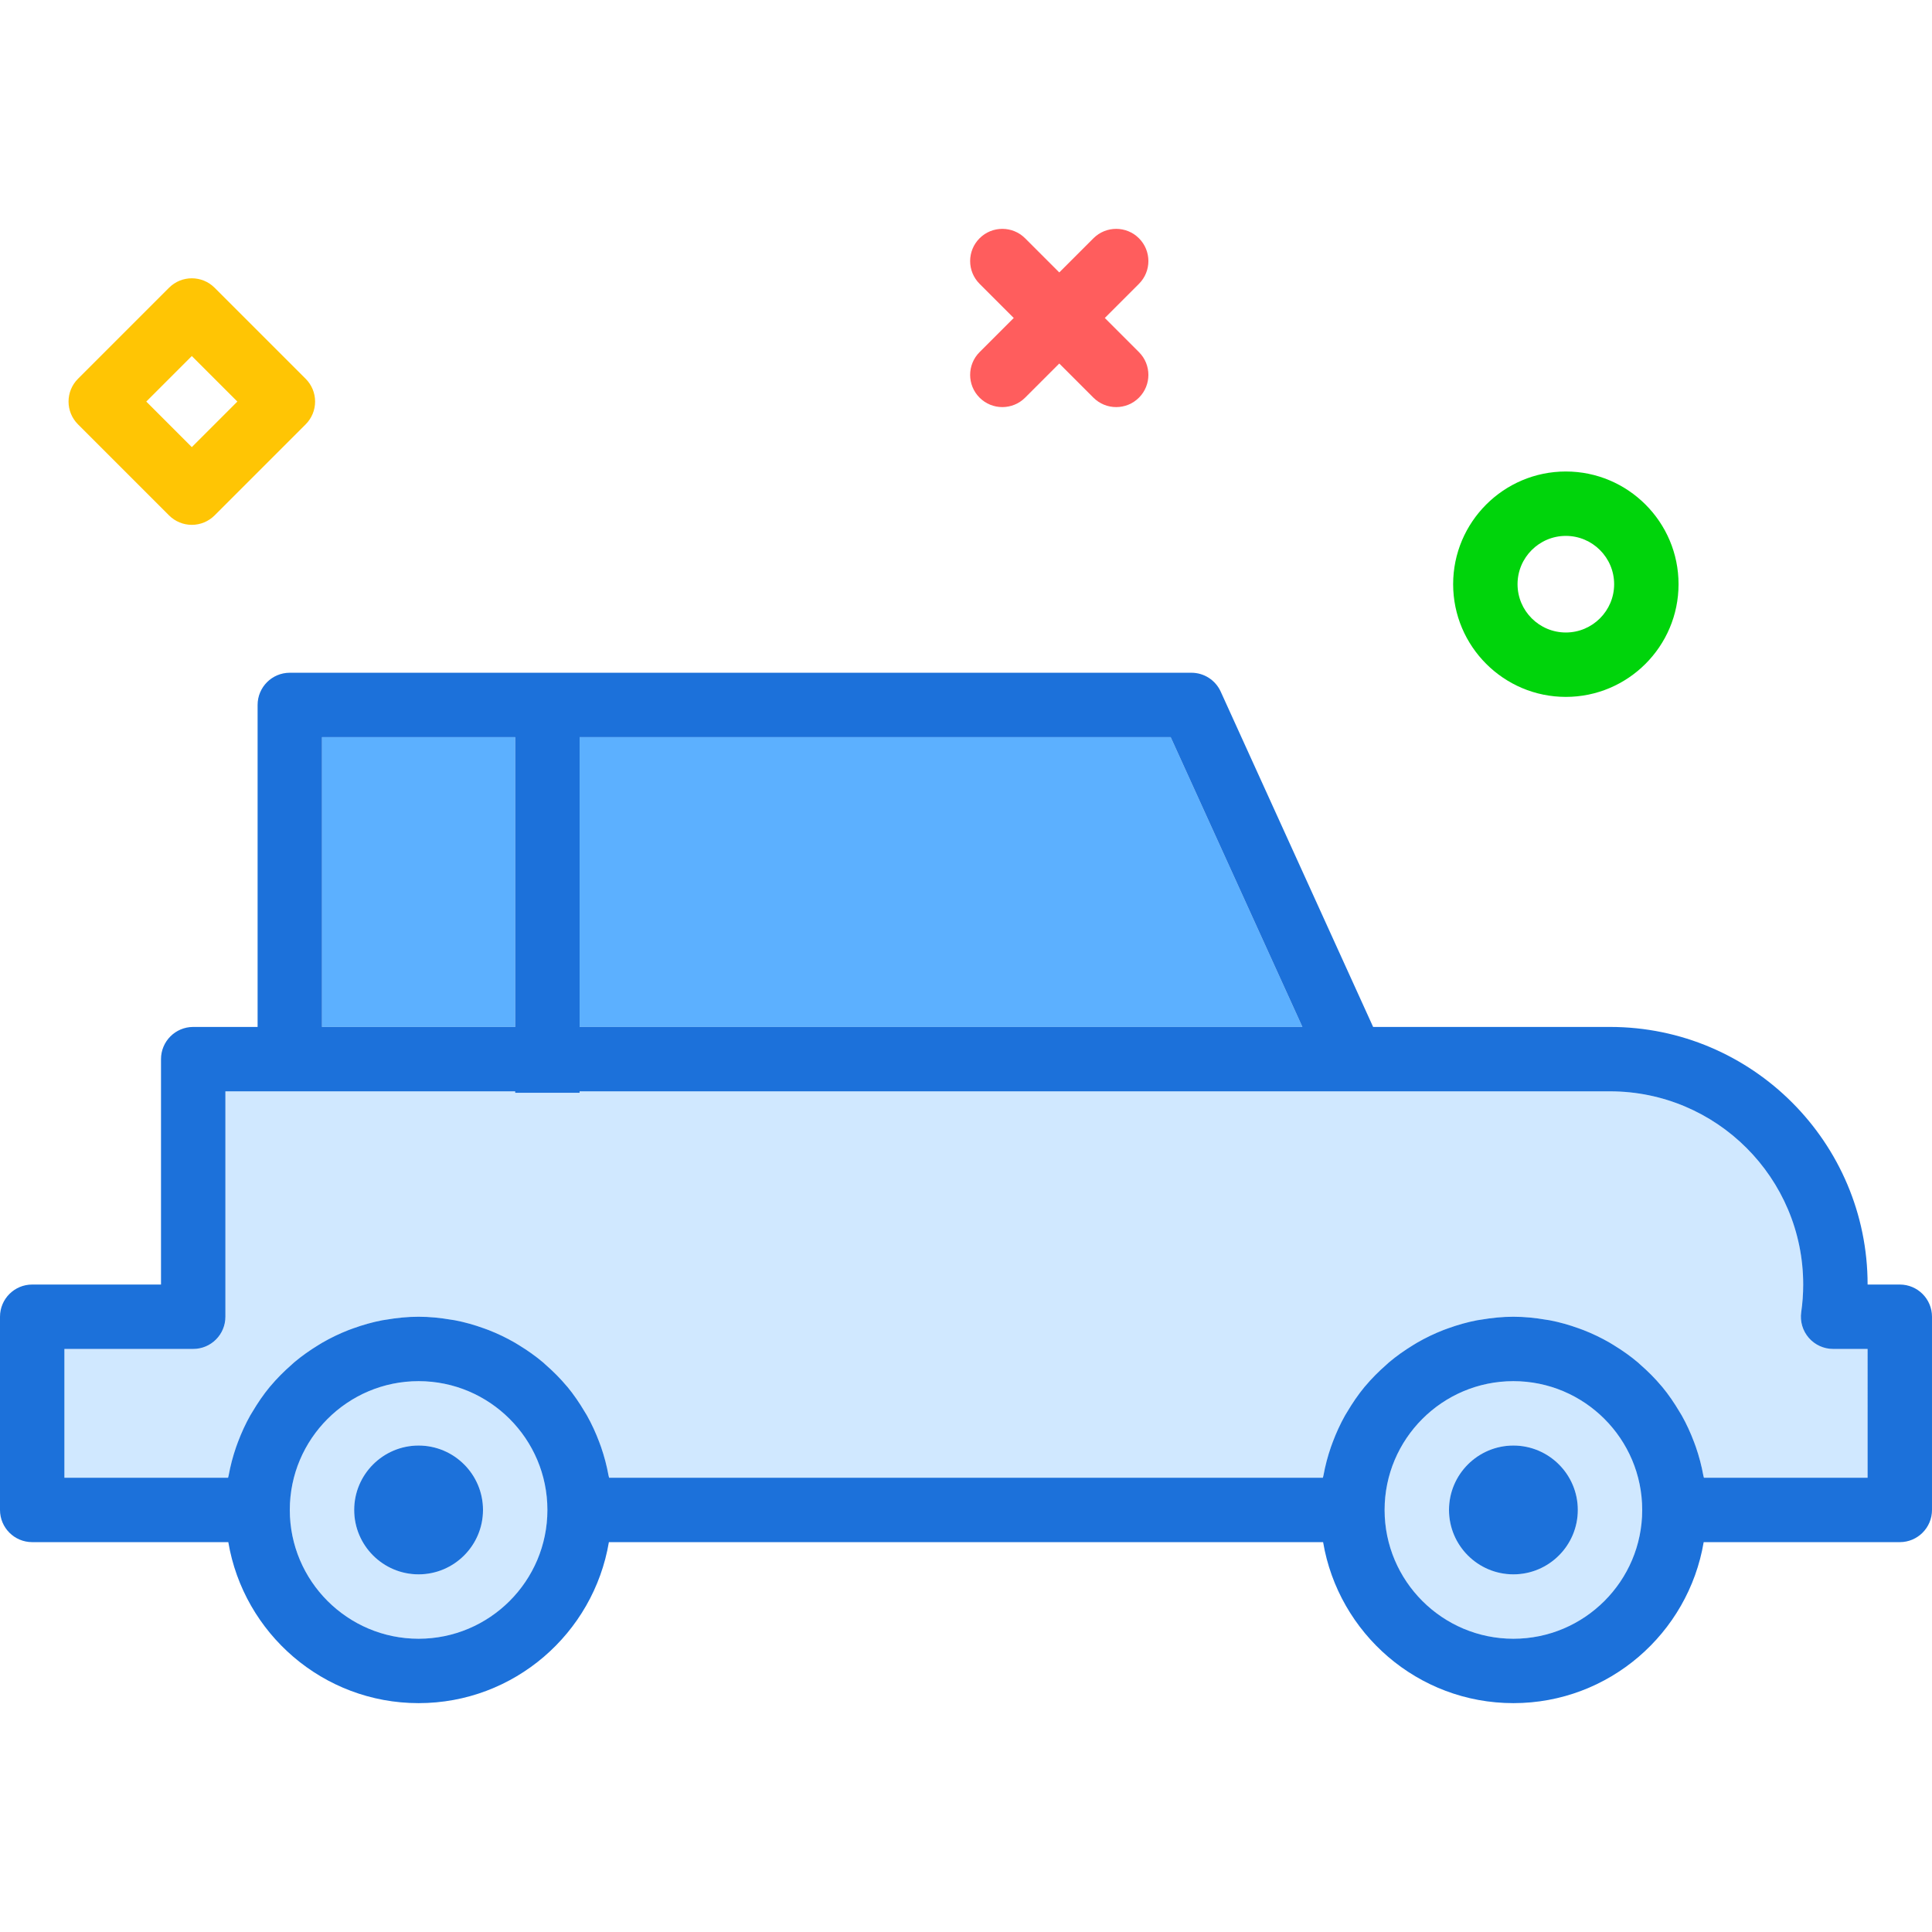
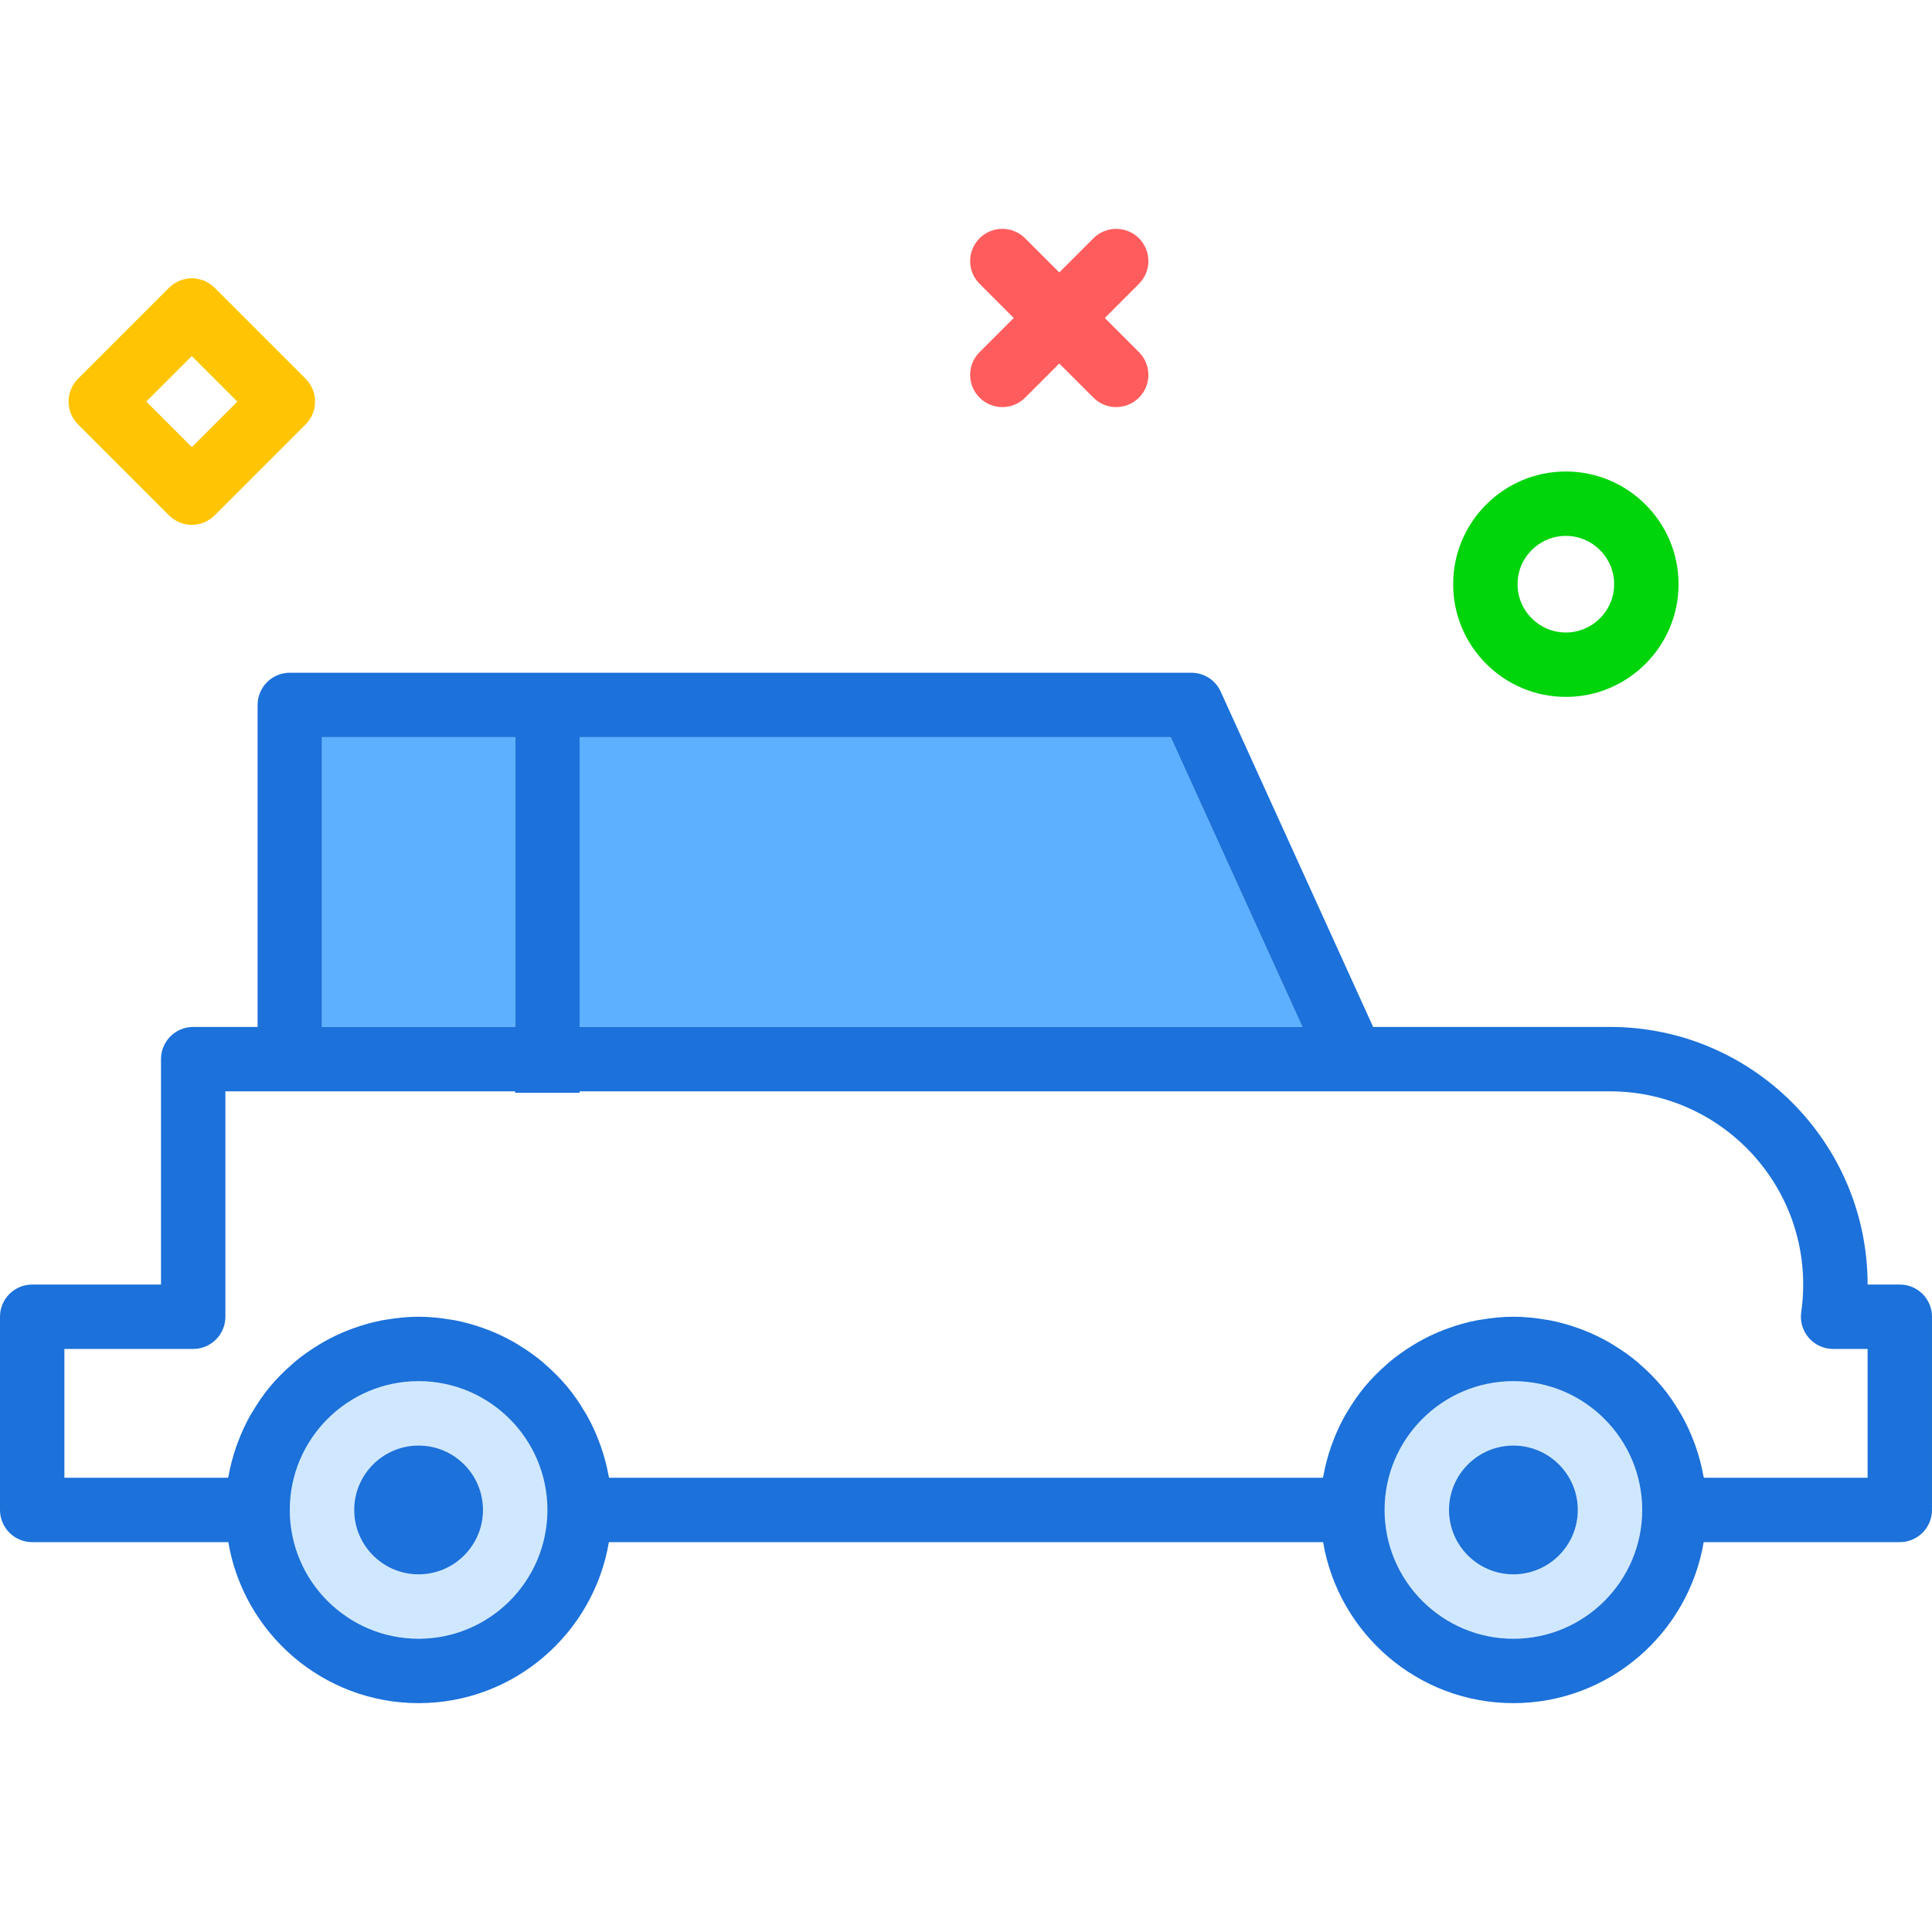
<svg xmlns="http://www.w3.org/2000/svg" version="1.1" id="Layer_1" viewBox="0 0 512 512" xml:space="preserve">
  <g>
    <polygon style="fill:#5CB0FF;" points="345.15,272.151 310.242,195.351 153.6,195.351 153.6,272.151  " />
    <rect x="85.333" y="195.347" style="fill:#5CB0FF;" width="51.2" height="76.8" />
  </g>
  <g>
    <path style="fill:#D0E8FF;" d="M110.933,366.018c-18.825,0-34.133,15.312-34.133,34.133s15.308,34.133,34.133,34.133   s34.133-15.312,34.133-34.133S129.758,366.018,110.933,366.018z M110.933,417.218c-9.408,0-17.067-7.654-17.067-17.067   s7.658-17.067,17.067-17.067S128,390.739,128,400.151S120.342,417.218,110.933,417.218z" />
    <path style="fill:#D0E8FF;" d="M401.067,366.018c-18.825,0-34.133,15.312-34.133,34.133s15.308,34.133,34.133,34.133   c18.825,0,34.133-15.312,34.133-34.133S419.892,366.018,401.067,366.018z M401.067,417.218c-9.408,0-17.067-7.654-17.067-17.067   s7.658-17.067,17.067-17.067c9.408,0,17.067,7.654,17.067,17.067S410.475,417.218,401.067,417.218z" />
-     <path style="fill:#D0E8FF;" d="M479.342,354.539c-1.617-1.867-2.35-4.35-2-6.8c0.35-2.413,0.525-4.875,0.525-7.321   c0-28.233-22.958-51.2-51.183-51.2H358.4H153.6v0.387h-17.067v-0.387H76.8H59.733v59.733c0,4.713-3.817,8.533-8.533,8.533H17.067   v34.133h43.375c0.033-0.197,0.115-0.375,0.15-0.572c0.469-2.597,1.137-5.119,1.984-7.566c0.155-0.449,0.32-0.887,0.487-1.331   c0.921-2.44,1.995-4.8,3.263-7.047c0.182-0.323,0.387-0.628,0.576-0.947c1.376-2.321,2.886-4.555,4.6-6.622   c0.047-0.056,0.1-0.106,0.147-0.162c1.72-2.058,3.621-3.952,5.639-5.717c0.227-0.198,0.436-0.412,0.666-0.606   c1.984-1.677,4.115-3.174,6.34-4.538c0.375-0.23,0.742-0.462,1.123-0.683c2.222-1.284,4.544-2.4,6.959-3.343   c0.421-0.164,0.845-0.313,1.272-0.466c2.481-0.894,5.032-1.628,7.672-2.131c0.337-0.064,0.68-0.098,1.02-0.156   c2.8-0.476,5.659-0.78,8.594-0.78c2.934,0,5.793,0.304,8.594,0.78c0.34,0.058,0.683,0.092,1.02,0.156   c2.64,0.504,5.191,1.237,7.671,2.131c0.428,0.154,0.853,0.303,1.276,0.468c2.415,0.943,4.736,2.058,6.957,3.342   c0.381,0.22,0.748,0.453,1.123,0.683c2.225,1.364,4.356,2.861,6.34,4.538c0.23,0.194,0.439,0.407,0.666,0.606   c2.018,1.766,3.919,3.659,5.639,5.717c0.047,0.056,0.1,0.106,0.147,0.162c1.712,2.066,3.221,4.297,4.596,6.617   c0.191,0.322,0.397,0.63,0.581,0.956c1.266,2.246,2.34,4.604,3.26,7.043c0.168,0.444,0.333,0.882,0.488,1.331   c0.846,2.447,1.515,4.969,1.984,7.566c0.035,0.196,0.117,0.375,0.15,0.572h189.15c0.033-0.197,0.115-0.375,0.15-0.572   c0.469-2.597,1.138-5.119,1.984-7.566c0.155-0.449,0.32-0.887,0.487-1.331c0.921-2.44,1.995-4.8,3.262-7.047   c0.182-0.323,0.387-0.628,0.576-0.947c1.376-2.321,2.886-4.555,4.6-6.622c0.047-0.056,0.1-0.106,0.147-0.162   c1.72-2.058,3.621-3.952,5.639-5.717c0.227-0.198,0.436-0.412,0.666-0.606c1.984-1.677,4.115-3.174,6.34-4.538   c0.375-0.23,0.742-0.463,1.123-0.683c2.222-1.284,4.544-2.4,6.959-3.343c0.421-0.164,0.845-0.313,1.272-0.466   c2.481-0.894,5.032-1.628,7.672-2.131c0.337-0.064,0.68-0.098,1.02-0.156c2.8-0.476,5.659-0.78,8.594-0.78   c2.934,0,5.793,0.304,8.594,0.78c0.34,0.058,0.683,0.092,1.02,0.156c2.64,0.504,5.191,1.237,7.671,2.131   c0.427,0.154,0.853,0.302,1.276,0.468c2.415,0.943,4.736,2.058,6.957,3.342c0.381,0.22,0.748,0.453,1.123,0.683   c2.225,1.364,4.356,2.861,6.34,4.538c0.23,0.194,0.439,0.407,0.666,0.606c2.018,1.766,3.919,3.659,5.639,5.717   c0.047,0.056,0.1,0.106,0.147,0.162c1.712,2.066,3.221,4.297,4.596,6.617c0.191,0.322,0.397,0.63,0.581,0.956   c1.266,2.246,2.34,4.604,3.26,7.043c0.168,0.444,0.333,0.882,0.488,1.331c0.846,2.447,1.515,4.969,1.984,7.566   c0.035,0.196,0.117,0.375,0.15,0.572h43.376v-34.133h-9.142C483.317,357.485,480.967,356.41,479.342,354.539z" />
  </g>
  <g>
    <path style="fill:#1C71DA;" d="M503.467,340.418h-8.533c0-37.642-30.617-68.267-68.25-68.267h-62.791L323.5,183.289   c-1.383-3.05-4.417-5.004-7.767-5.004H153.6h-17.067H76.8c-4.717,0-8.533,3.821-8.533,8.533v85.333H51.2   c-4.717,0-8.533,3.821-8.533,8.533v59.733H8.533c-4.717,0-8.533,3.821-8.533,8.533v51.2c0,4.713,3.817,8.533,8.533,8.533h51.971   c4.082,24.176,25.109,42.667,50.429,42.667s46.347-18.491,50.429-42.667h189.275c4.082,24.176,25.109,42.667,50.429,42.667   s46.347-18.491,50.429-42.667h51.971c4.717,0,8.533-3.821,8.533-8.533v-51.2C512,344.239,508.183,340.418,503.467,340.418z    M310.242,195.351l34.908,76.8H153.6v-76.8H310.242z M85.333,195.351h51.2v76.8h-51.2V195.351z M110.933,434.285   c-18.825,0-34.133-15.312-34.133-34.133s15.308-34.133,34.133-34.133s34.133,15.312,34.133,34.133S129.758,434.285,110.933,434.285   z M401.067,434.285c-18.825,0-34.133-15.312-34.133-34.133s15.308-34.133,34.133-34.133c18.825,0,34.133,15.312,34.133,34.133   S419.892,434.285,401.067,434.285z M494.933,391.618h-43.375c-0.033-0.197-0.115-0.375-0.15-0.572   c-0.469-2.597-1.137-5.119-1.984-7.566c-0.155-0.449-0.32-0.887-0.488-1.331c-0.92-2.439-1.994-4.797-3.26-7.043   c-0.184-0.327-0.391-0.634-0.581-0.956c-1.376-2.32-2.884-4.551-4.596-6.617c-0.047-0.056-0.1-0.106-0.147-0.162   c-1.72-2.058-3.621-3.952-5.639-5.717c-0.227-0.198-0.436-0.411-0.666-0.606c-1.984-1.677-4.115-3.174-6.34-4.538   c-0.375-0.23-0.742-0.462-1.123-0.683c-2.221-1.284-4.543-2.399-6.957-3.342c-0.422-0.165-0.848-0.314-1.276-0.468   c-2.48-0.894-5.031-1.627-7.671-2.131c-0.337-0.064-0.68-0.098-1.02-0.156c-2.8-0.476-5.659-0.78-8.594-0.78   c-2.934,0-5.793,0.304-8.594,0.78c-0.34,0.058-0.683,0.092-1.02,0.156c-2.64,0.504-5.192,1.237-7.672,2.131   c-0.427,0.154-0.851,0.302-1.272,0.466c-2.415,0.944-4.737,2.059-6.959,3.343c-0.381,0.22-0.748,0.453-1.123,0.683   c-2.225,1.364-4.356,2.861-6.34,4.538c-0.23,0.194-0.439,0.407-0.666,0.606c-2.018,1.766-3.919,3.659-5.639,5.717   c-0.047,0.056-0.1,0.106-0.147,0.162c-1.714,2.068-3.224,4.301-4.6,6.622c-0.189,0.319-0.393,0.623-0.576,0.947   c-1.267,2.247-2.342,4.607-3.262,7.047c-0.168,0.443-0.332,0.882-0.487,1.331c-0.846,2.447-1.515,4.969-1.984,7.566   c-0.035,0.196-0.117,0.375-0.15,0.572h-189.15c-0.033-0.197-0.115-0.375-0.15-0.572c-0.469-2.597-1.137-5.119-1.984-7.566   c-0.155-0.449-0.32-0.887-0.488-1.331c-0.92-2.439-1.994-4.797-3.26-7.043c-0.184-0.327-0.391-0.634-0.581-0.956   c-1.376-2.32-2.884-4.551-4.596-6.617c-0.047-0.056-0.1-0.106-0.147-0.162c-1.72-2.058-3.621-3.952-5.639-5.717   c-0.227-0.198-0.436-0.412-0.666-0.606c-1.984-1.677-4.115-3.174-6.34-4.538c-0.375-0.23-0.742-0.462-1.123-0.683   c-2.221-1.284-4.543-2.399-6.957-3.342c-0.422-0.165-0.848-0.314-1.276-0.468c-2.48-0.894-5.031-1.627-7.671-2.131   c-0.337-0.064-0.68-0.098-1.02-0.156c-2.8-0.476-5.659-0.78-8.594-0.78c-2.934,0-5.793,0.304-8.594,0.78   c-0.34,0.058-0.683,0.092-1.02,0.156c-2.64,0.504-5.192,1.237-7.672,2.131c-0.427,0.154-0.851,0.302-1.272,0.466   c-2.415,0.944-4.737,2.059-6.959,3.343c-0.381,0.22-0.748,0.453-1.123,0.683c-2.225,1.364-4.356,2.861-6.34,4.538   c-0.23,0.194-0.439,0.407-0.666,0.606c-2.018,1.766-3.919,3.659-5.639,5.717c-0.047,0.056-0.1,0.106-0.147,0.162   c-1.713,2.068-3.224,4.301-4.6,6.622c-0.189,0.319-0.393,0.623-0.576,0.947c-1.267,2.247-2.342,4.607-3.263,7.047   c-0.168,0.443-0.332,0.882-0.487,1.331c-0.846,2.447-1.515,4.969-1.984,7.566c-0.035,0.196-0.117,0.375-0.15,0.572H17.067v-34.133   H51.2c4.717,0,8.533-3.821,8.533-8.533v-59.733H76.8h59.733v0.387H153.6v-0.387h204.8h68.283c28.225,0,51.183,22.967,51.183,51.2   c0,2.446-0.175,4.908-0.525,7.321c-0.35,2.45,0.383,4.933,2,6.8c1.625,1.871,3.975,2.946,6.45,2.946h9.142V391.618z" />
    <path style="fill:#1C71DA;" d="M401.067,383.085c-9.408,0-17.067,7.654-17.067,17.067s7.658,17.067,17.067,17.067   c9.408,0,17.067-7.654,17.067-17.067S410.475,383.085,401.067,383.085z" />
    <path style="fill:#1C71DA;" d="M110.933,383.085c-9.408,0-17.067,7.654-17.067,17.067s7.658,17.067,17.067,17.067   S128,409.564,128,400.151S120.342,383.085,110.933,383.085z" />
  </g>
  <g>
    <path style="fill:#FF5D5D;" d="M265.631,107.885c-2.183,0-4.367-0.833-6.033-2.499c-3.333-3.333-3.333-8.736,0-12.069l30.171-30.17   c3.329-3.331,8.733-3.331,12.067,0c3.333,3.333,3.333,8.736,0,12.069l-30.171,30.17C270,107.051,267.815,107.885,265.631,107.885z" />
    <path style="fill:#FF5D5D;" d="M295.802,107.885c-2.183,0-4.367-0.833-6.033-2.499l-30.171-30.17   c-3.333-3.332-3.333-8.735,0-12.069c3.329-3.331,8.733-3.331,12.067,0l30.171,30.17c3.333,3.332,3.333,8.735,0,12.069   C300.171,107.051,297.986,107.885,295.802,107.885z" />
  </g>
  <path style="fill:#00D40B;" d="M414.965,184.685c-16.469,0-29.867-13.398-29.867-29.867s13.398-29.867,29.867-29.867  s29.867,13.398,29.867,29.867S431.433,184.685,414.965,184.685z M414.965,142.018c-7.058,0-12.8,5.742-12.8,12.8  c0,7.058,5.742,12.8,12.8,12.8c7.058,0,12.8-5.742,12.8-12.8C427.764,147.76,422.023,142.018,414.965,142.018z" />
  <path style="fill:#FFC504;" d="M50.833,139.09L50.833,139.09c-2.262,0-4.433-0.899-6.033-2.5l-24.135-24.137  c-3.333-3.332-3.333-8.734,0-12.068L44.8,76.25c3.329-3.331,8.733-3.331,12.067,0l24.138,24.135c1.6,1.6,2.5,3.771,2.5,6.034  s-0.9,4.433-2.5,6.034l-24.138,24.137C55.267,138.191,53.096,139.09,50.833,139.09z M38.767,106.42l12.067,12.069l12.069-12.069  L50.833,94.352L38.767,106.42z" />
</svg>